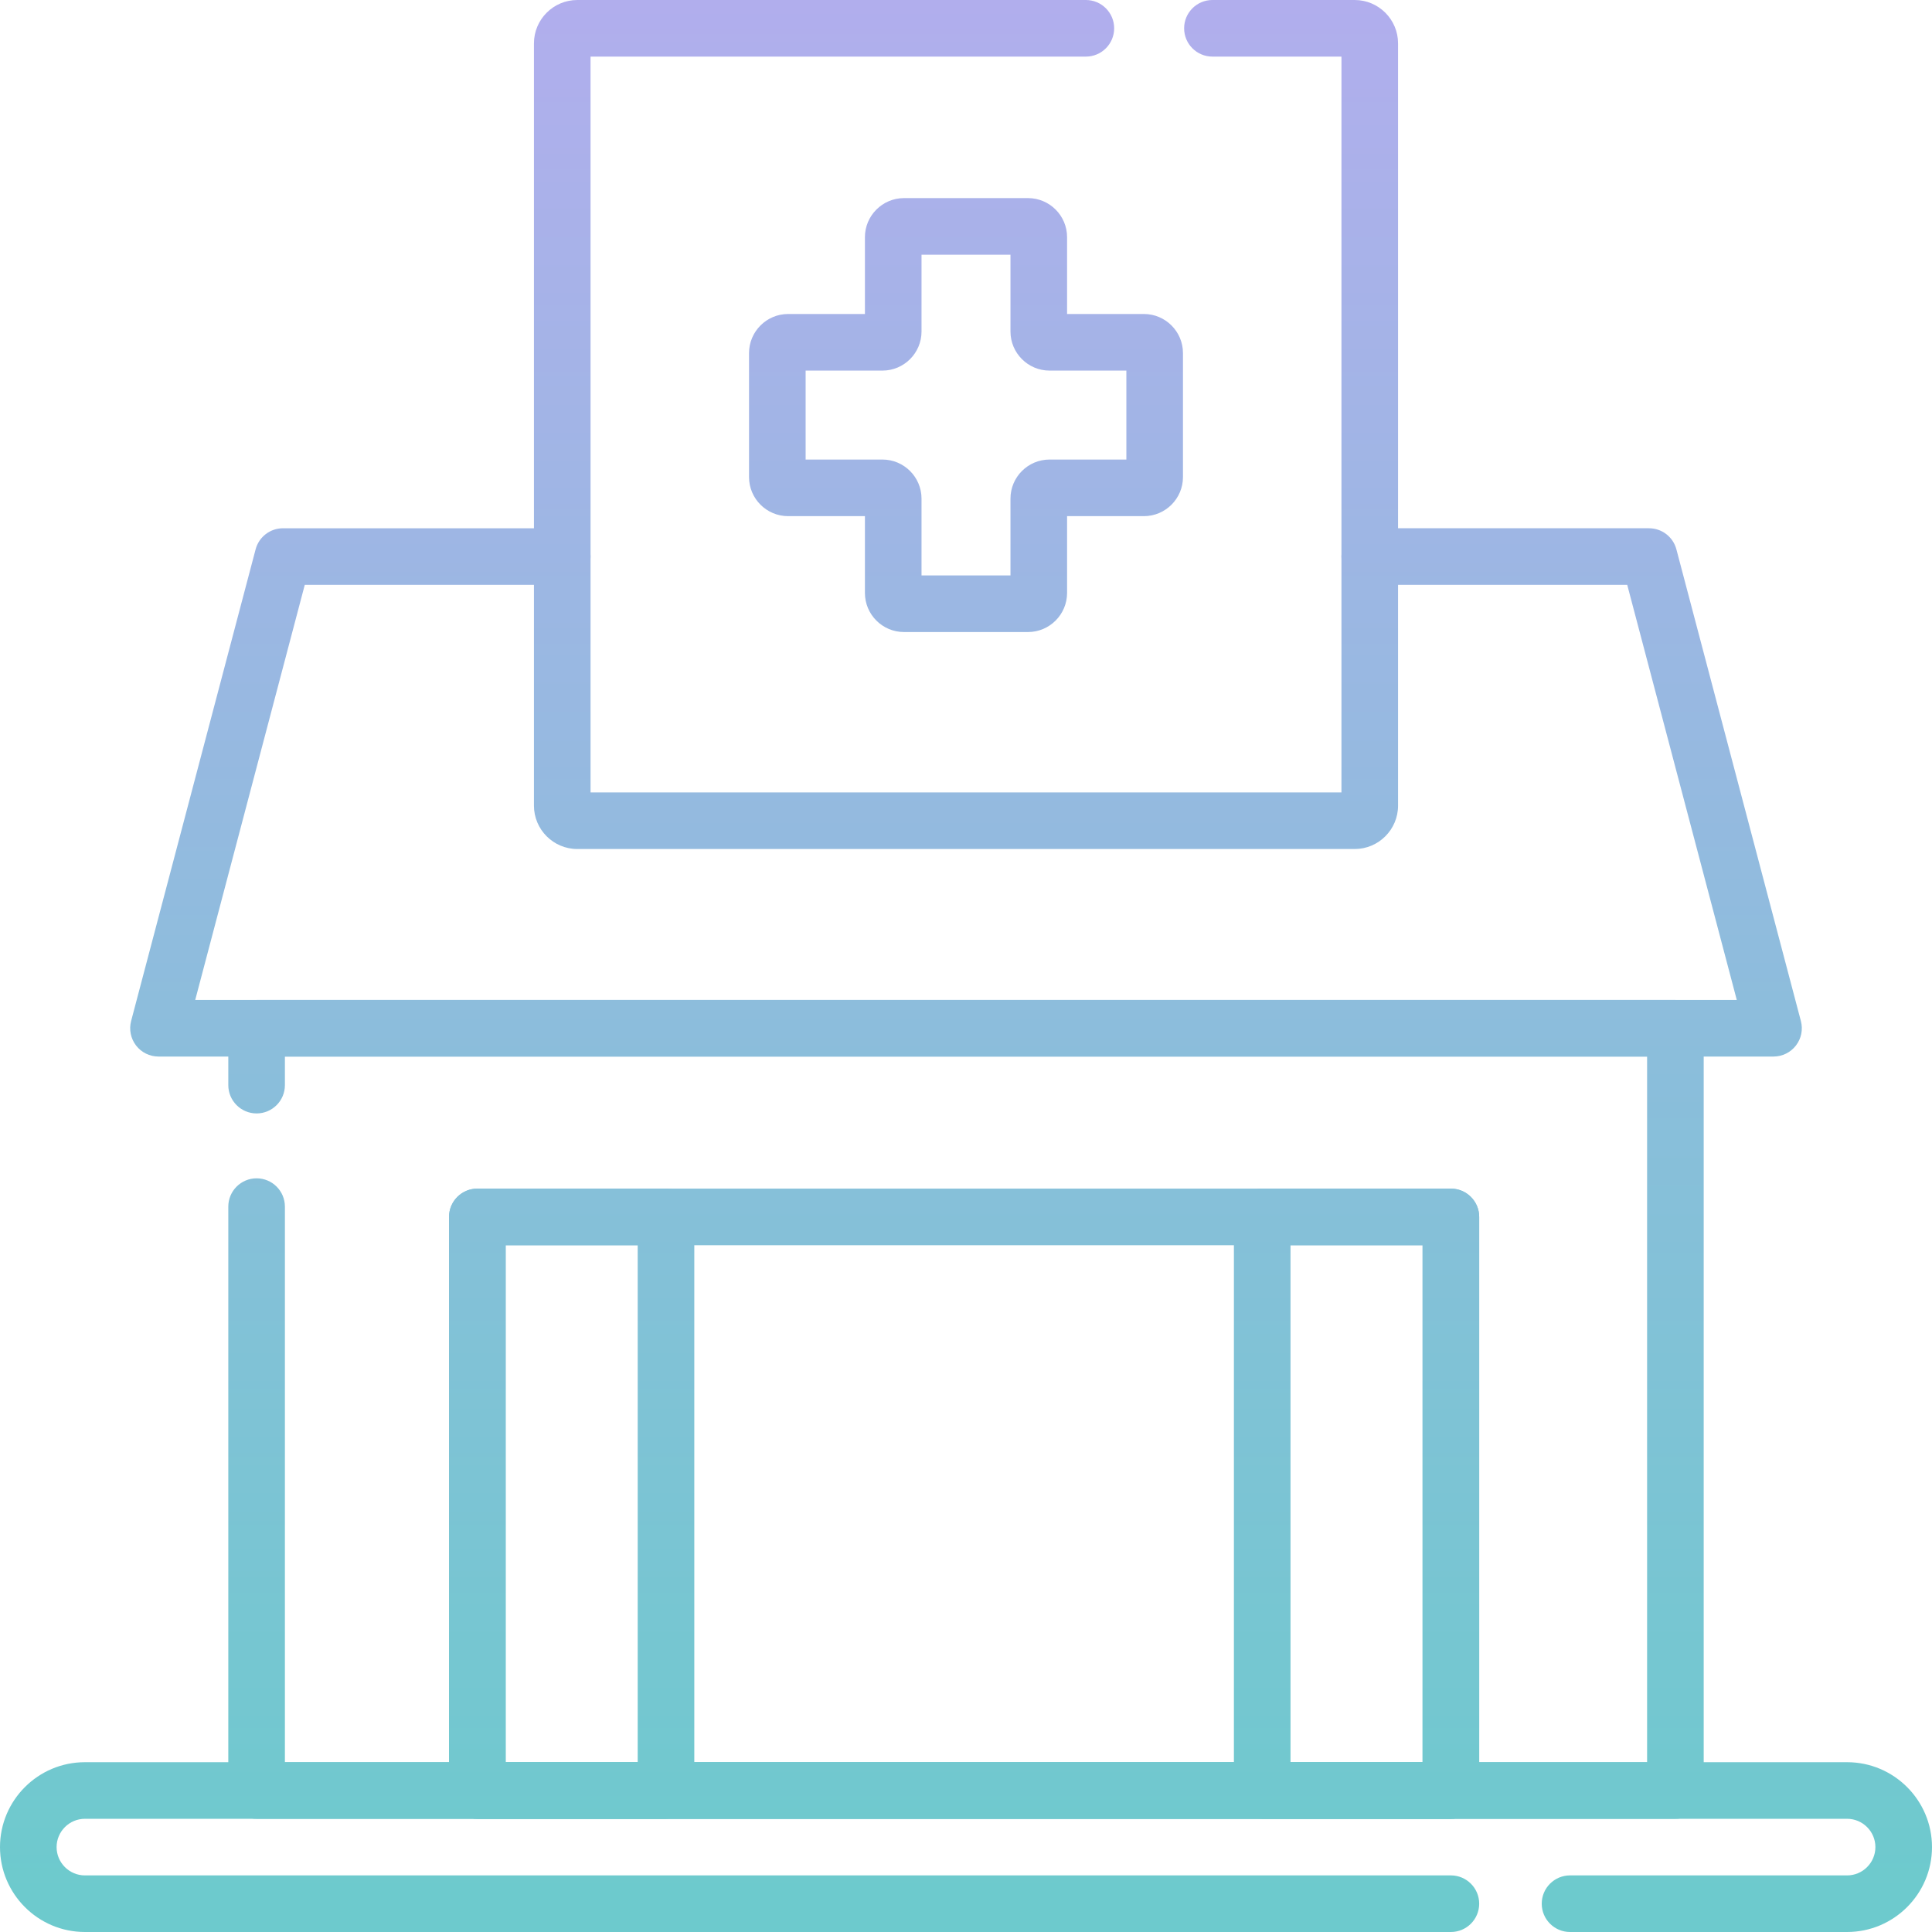
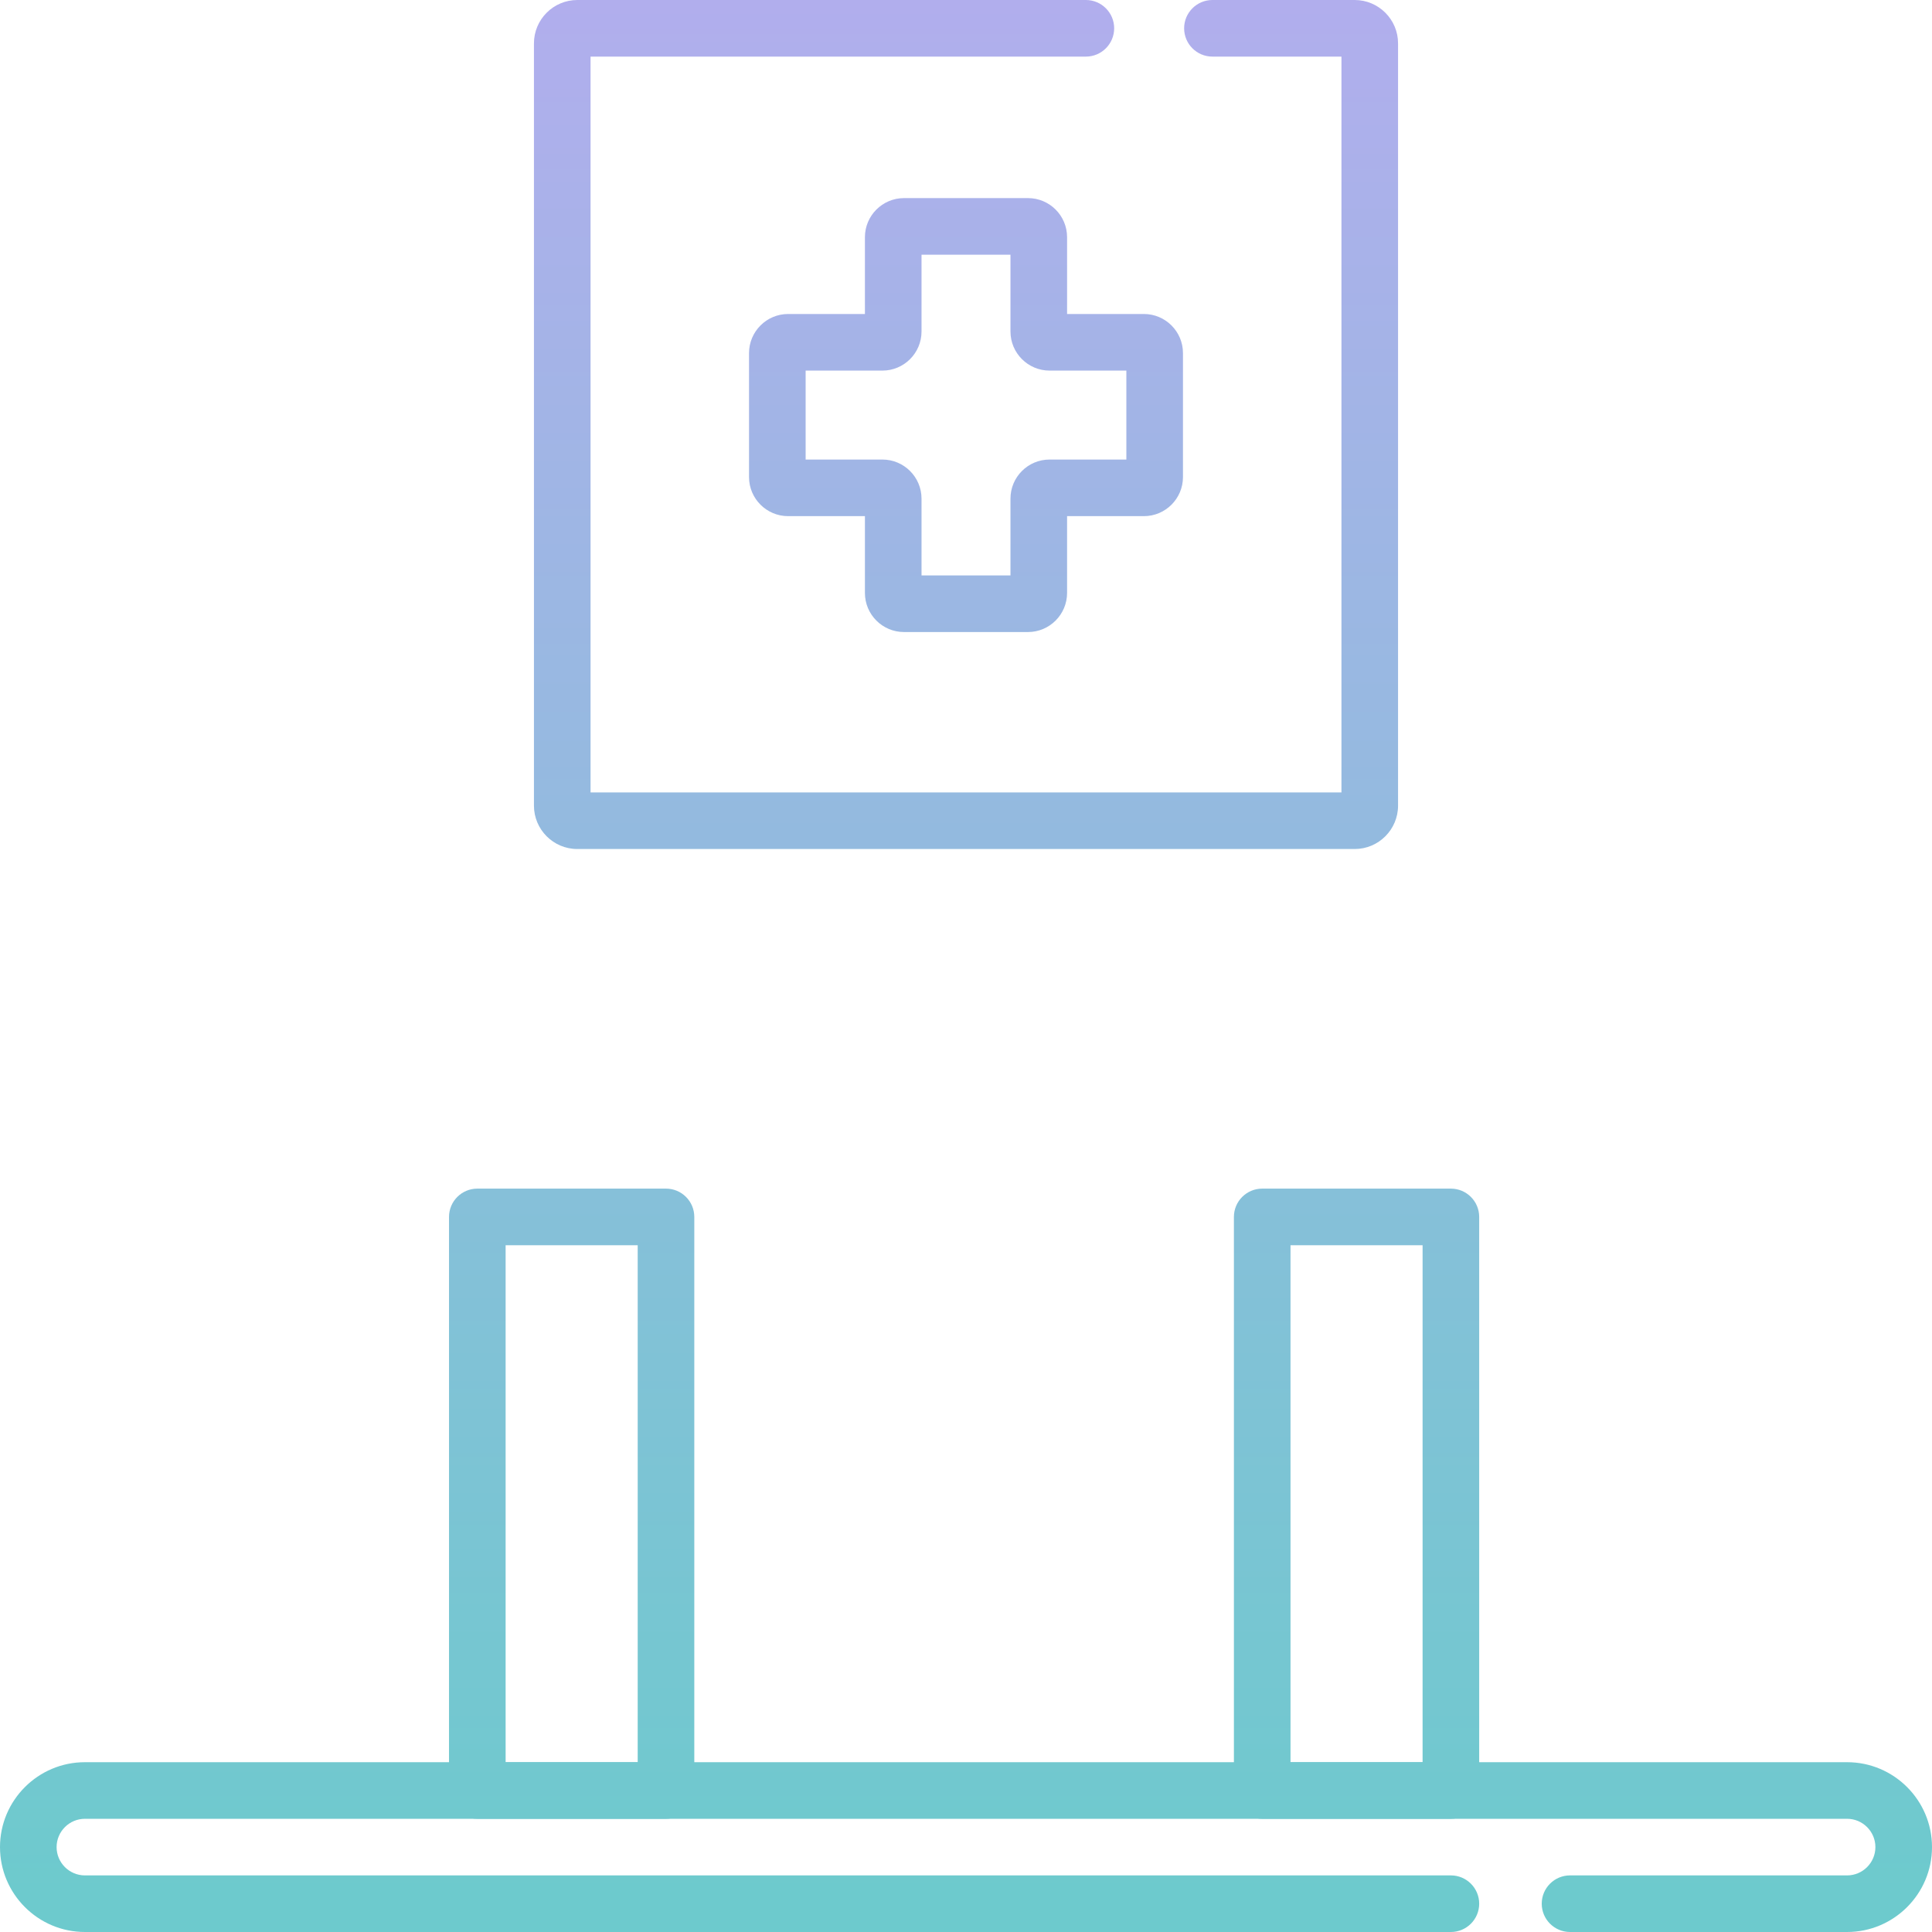
<svg xmlns="http://www.w3.org/2000/svg" xmlns:xlink="http://www.w3.org/1999/xlink" id="svg2631" viewBox="0 0 682.67 682.67">
  <defs>
    <style>
      .cls-1 {
        fill: url(#linear-gradient);
      }

      .cls-2 {
        fill: url(#linear-gradient-8);
      }

      .cls-3 {
        fill: url(#linear-gradient-3);
      }

      .cls-4 {
        fill: url(#linear-gradient-4);
      }

      .cls-5 {
        fill: url(#linear-gradient-2);
      }

      .cls-6 {
        fill: url(#linear-gradient-6);
      }

      .cls-7 {
        fill: url(#linear-gradient-7);
      }

      .cls-8 {
        fill: url(#linear-gradient-5);
      }
    </style>
    <linearGradient id="linear-gradient" x1="340.67" y1="0" x2="340.67" y2="670.43" gradientUnits="userSpaceOnUse">
      <stop offset="0" stop-color="#b1aeed" />
      <stop offset="1" stop-color="#6dcacd" />
    </linearGradient>
    <linearGradient id="linear-gradient-2" x1="202" y1="0" x2="202" y2="670.43" xlink:href="#linear-gradient" />
    <linearGradient id="linear-gradient-3" x1="479.33" y1="0" x2="479.33" y2="670.43" xlink:href="#linear-gradient" />
    <linearGradient id="linear-gradient-4" x1="341.33" x2="341.33" y2="670.43" xlink:href="#linear-gradient" />
    <linearGradient id="linear-gradient-5" x1="341.33" y1="0" x2="341.33" y2="670.43" xlink:href="#linear-gradient" />
    <linearGradient id="linear-gradient-6" x1="341.33" x2="341.33" xlink:href="#linear-gradient" />
    <linearGradient id="linear-gradient-7" x1="341.33" y1="0" x2="341.33" y2="670.43" xlink:href="#linear-gradient" />
    <linearGradient id="linear-gradient-8" x1="341.33" x2="341.33" y2="670.43" xlink:href="#linear-gradient" />
  </defs>
  <g id="path2639">
-     <path class="cls-1" d="M512.67,642.67H168.67c-5.52,0-10-4.48-10-10v-202.67c0-5.52,4.48-10,10-10h344c5.52,0,10,4.48,10,10v202.67c0,5.52-4.48,10-10,10Zm-334-20H502.67v-182.67H178.67v182.67Z" />
-   </g>
+     </g>
  <g id="path2641">
    <path class="cls-5" d="M235.33,642.67h-66.67c-5.52,0-10-4.48-10-10v-202.67c0-5.52,4.48-10,10-10h66.67c5.52,0,10,4.48,10,10v202.67c0,5.52-4.48,10-10,10Zm-56.67-20h46.67v-182.67h-46.67v182.67Z" />
  </g>
  <g id="path2643">
    <path class="cls-3" d="M512.67,642.67h-66.67c-5.52,0-10-4.48-10-10v-202.67c0-5.52,4.48-10,10-10h66.67c5.52,0,10,4.48,10,10v202.67c0,5.52-4.48,10-10,10Zm-56.67-20h46.67v-182.67h-46.67v182.67Z" />
  </g>
  <g id="g2645">
    <g id="path2647">
-       <path class="cls-4" d="M592,642.67H90.67c-5.52,0-10-4.48-10-10v-206.31c0-5.52,4.48-10,10-10s10,4.48,10,10v196.31h481.33v-249.33H100.67v10.09c0,5.52-4.48,10-10,10s-10-4.48-10-10v-20.09c0-5.52,4.48-10,10-10h501.33c5.52,0,10,4.48,10,10v269.33c0,5.52-4.48,10-10,10Z" />
-     </g>
+       </g>
  </g>
  <g id="g2649">
    <g id="path2651">
-       <path class="cls-8" d="M626.67,373.33H56c-3.1,0-6.03-1.44-7.92-3.9-1.89-2.46-2.54-5.65-1.75-8.65l43.99-166.67c1.16-4.39,5.13-7.45,9.67-7.45h98.68c5.52,0,10,4.48,10,10s-4.48,10-10,10H107.69l-38.71,146.67H613.69l-38.71-146.67h-90.98c-5.52,0-10-4.48-10-10s4.48-10,10-10h98.68c4.54,0,8.51,3.06,9.67,7.45l43.99,166.67c.79,3,.15,6.2-1.75,8.65-1.89,2.46-4.82,3.9-7.92,3.9Z" />
-     </g>
+       </g>
  </g>
  <g id="g2655">
    <g id="g2661">
      <g id="path2663">
        <path class="cls-6" d="M652.67,682.67h-97.9c-5.52,0-10-4.48-10-10s4.48-10,10-10h97.9c5.51,0,10-4.49,10-10s-4.49-10-10-10H30c-5.51,0-10,4.49-10,10s4.49,10,10,10h482.67c5.52,0,10,4.48,10,10s-4.48,10-10,10H30c-16.54,0-30-13.46-30-30s13.46-30,30-30H652.67c16.54,0,30,13.46,30,30s-13.46,30-30,30Z" />
      </g>
    </g>
    <g id="g2665">
      <g id="path2667">
        <path class="cls-7" d="M478.67,300H204c-8.46,0-15.33-6.88-15.33-15.33V15.33c0-8.46,6.88-15.33,15.33-15.33h179.69c5.52,0,10,4.48,10,10s-4.48,10-10,10H208.67V280H474V20h-45.59c-5.52,0-10-4.48-10-10s4.48-10,10-10h50.26c8.46,0,15.33,6.88,15.33,15.33V284.67c0,8.46-6.88,15.33-15.33,15.33Zm0-280h0Z" />
      </g>
    </g>
    <g id="g2669">
      <g id="path2671">
        <path class="cls-2" d="M363.24,223.33h-43.81c-7.62,0-13.81-6.19-13.81-13.81v-27.14h-27.14c-7.62,0-13.81-6.19-13.81-13.81v-43.81c0-7.61,6.2-13.81,13.81-13.81h27.14v-27.14c0-7.61,6.2-13.81,13.81-13.81h43.81c7.62,0,13.81,6.19,13.81,13.81v27.14h27.14c7.61,0,13.81,6.19,13.81,13.81v43.81c0,7.61-6.19,13.81-13.81,13.81h-27.14v27.14c0,7.61-6.2,13.81-13.81,13.81Zm-37.62-20h31.43v-27.14c0-7.62,6.19-13.81,13.81-13.81h27.14v-31.43h-27.14c-7.61,0-13.81-6.19-13.81-13.81v-27.14h-31.43v27.14c0,7.61-6.19,13.81-13.81,13.81h-27.14v31.43h27.14c7.61,0,13.81,6.2,13.81,13.81v27.14Zm78.57-72.38h0Z" />
      </g>
    </g>
  </g>
</svg>